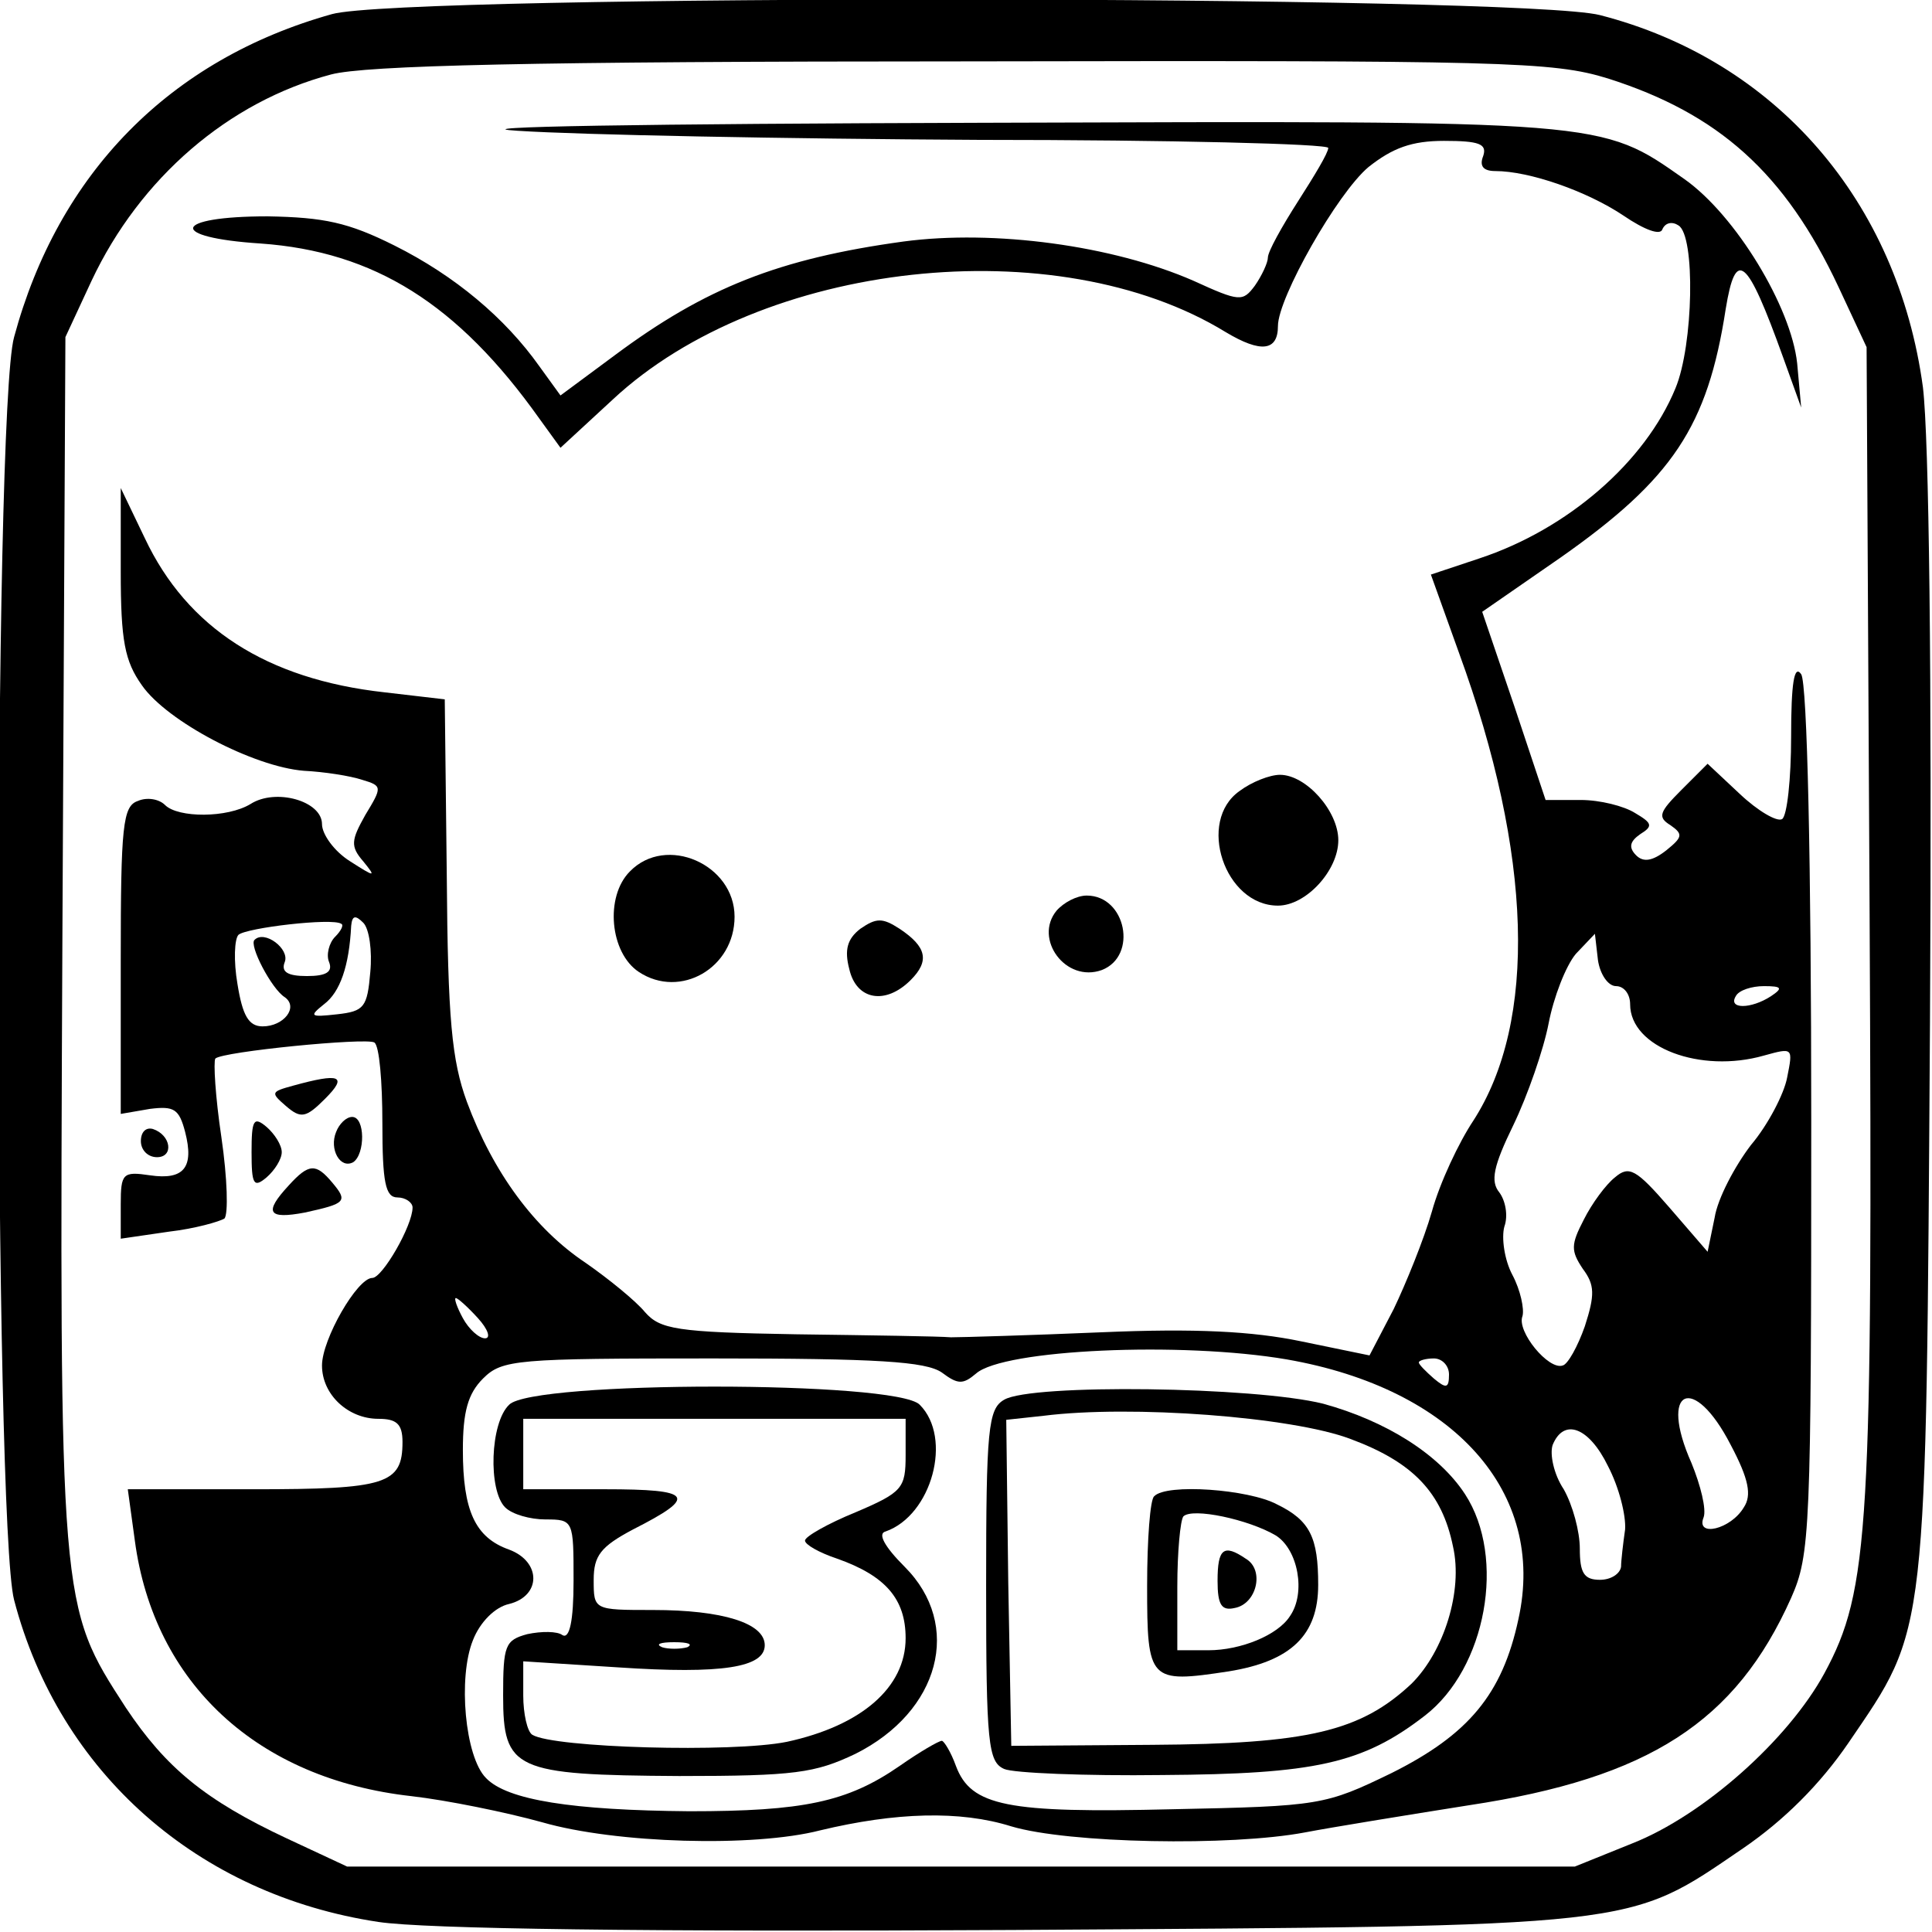
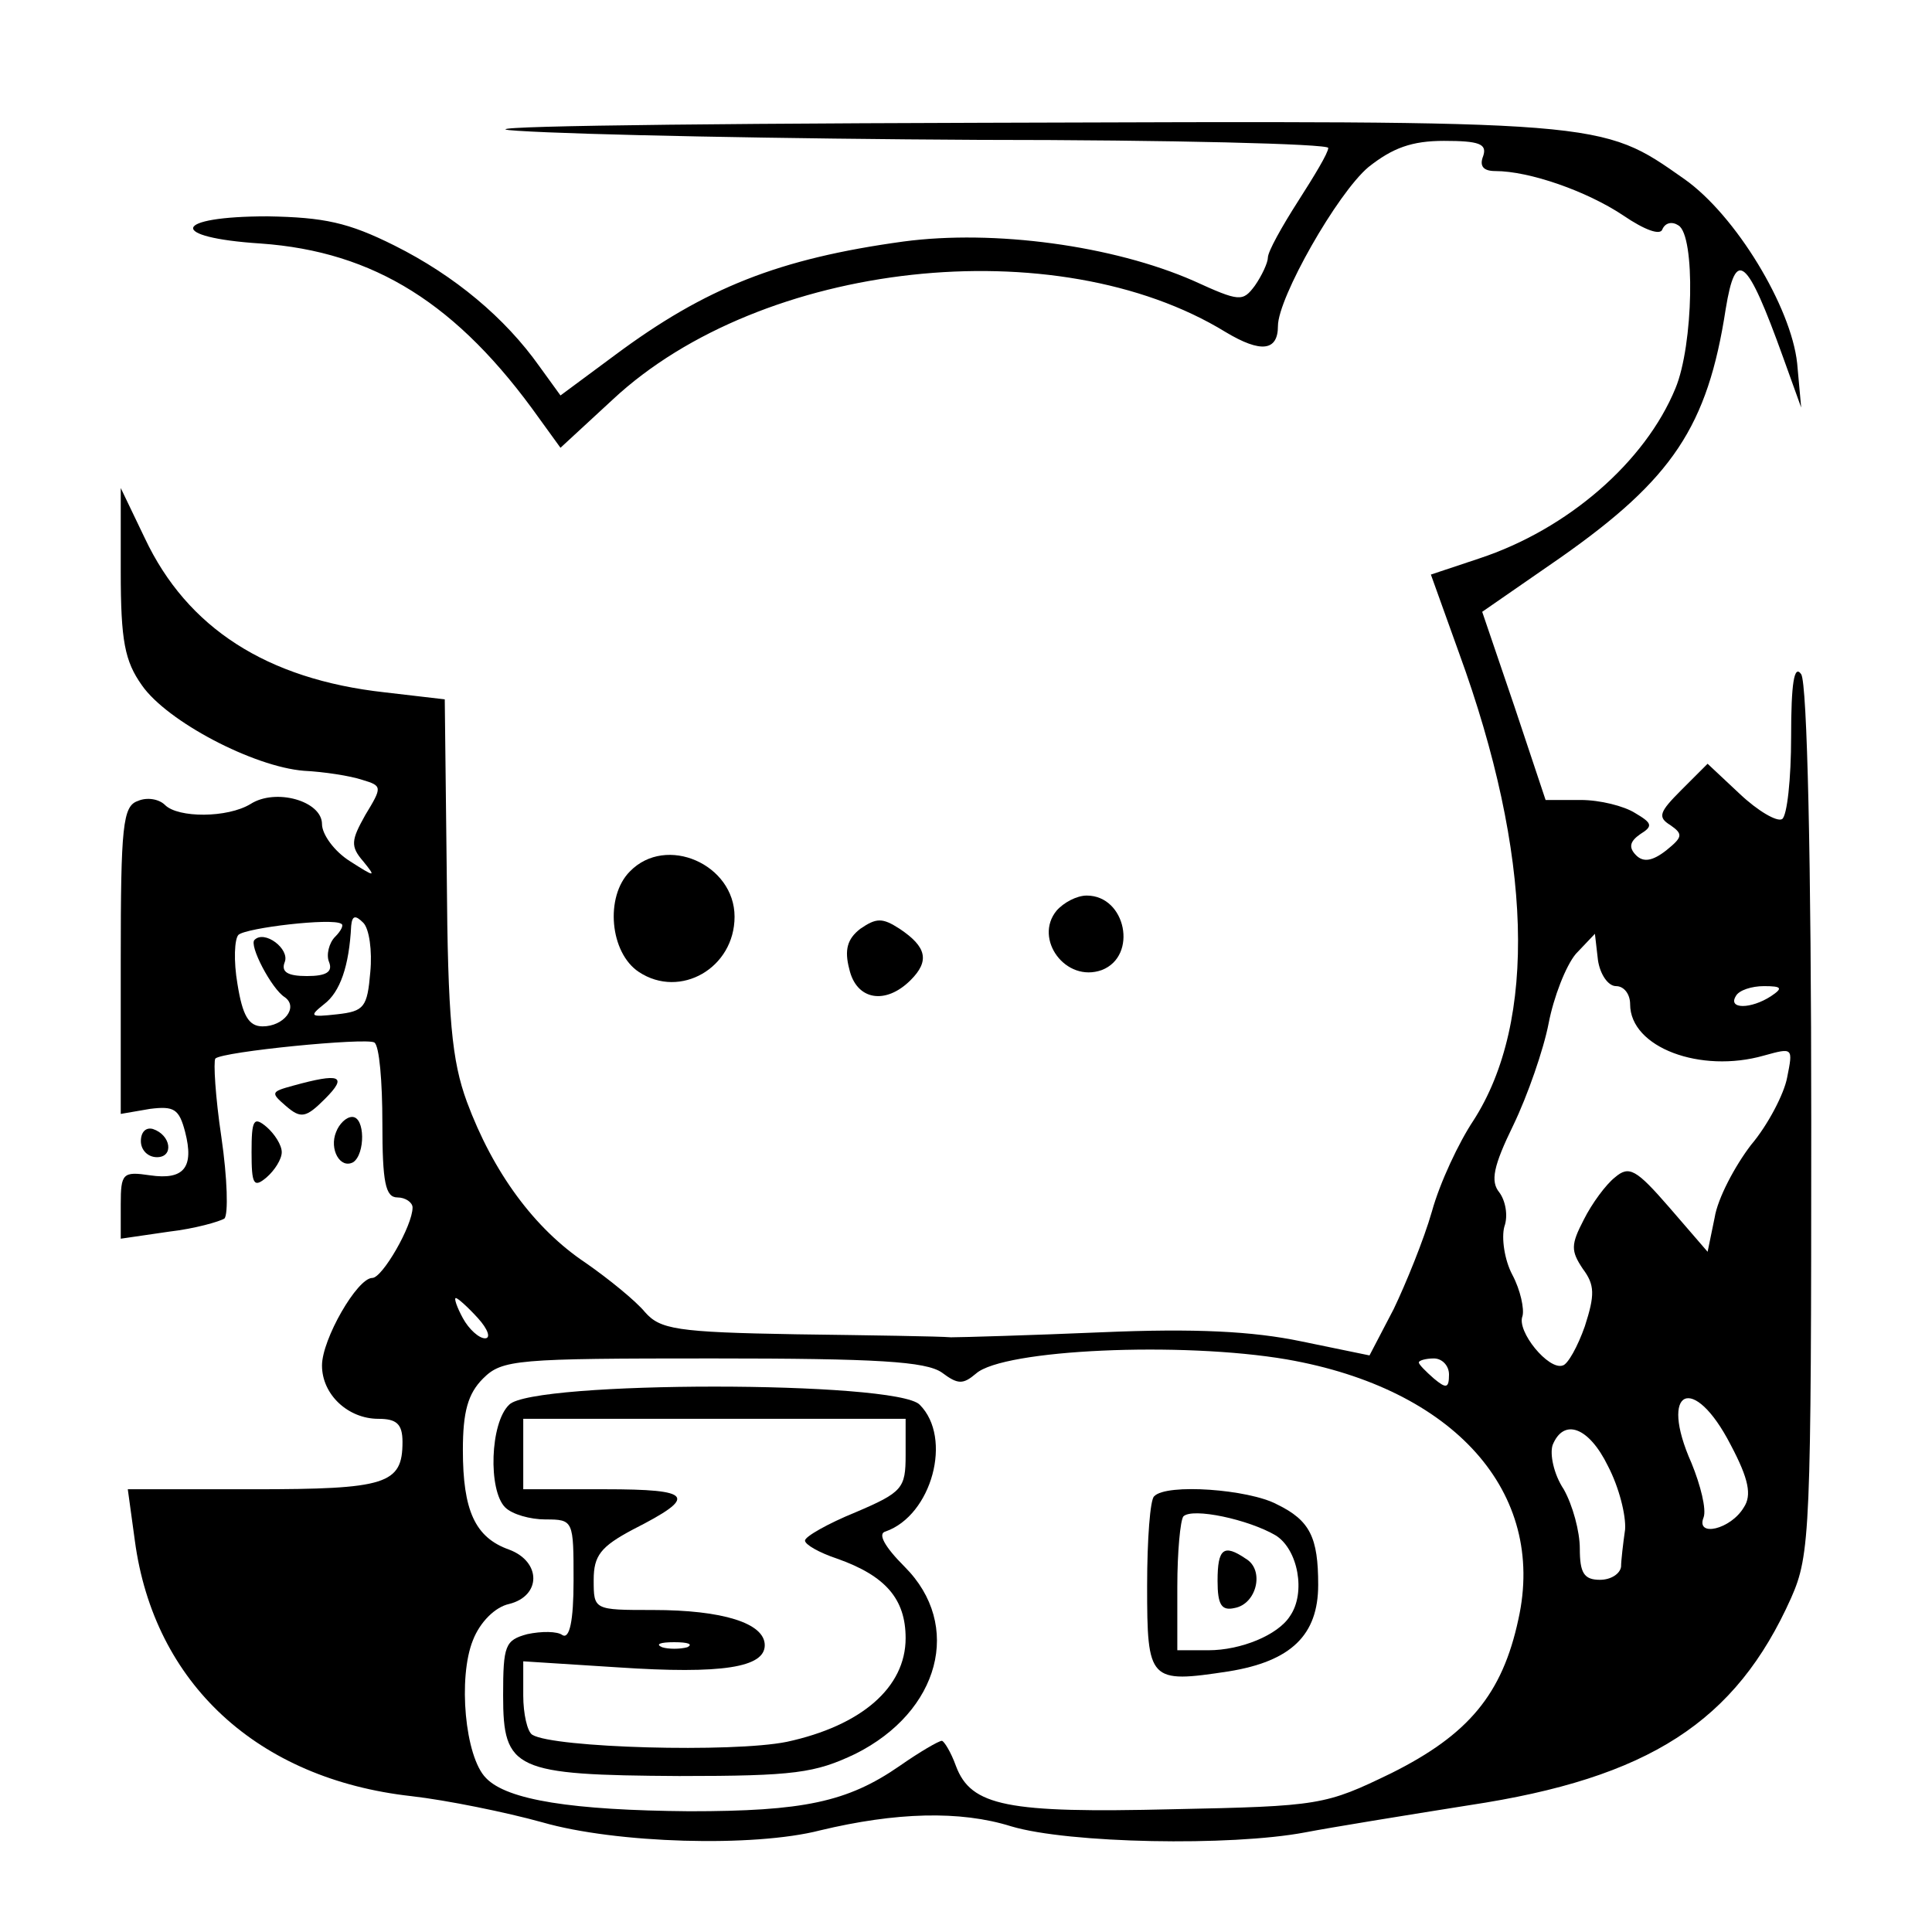
<svg xmlns="http://www.w3.org/2000/svg" version="1.0" width="192pt" height="192pt" viewBox="0 0 192 192" preserveAspectRatio="xMidYMid meet">
  <g transform="translate(0,192) scale(0.1,-0.1)" fill="#000000" stroke="none">
-     <path d="M330 1906 c-161 -45 -272 -158 -316 -321 -21 -75 -20 -1178 0 -1255 45 -172 183 -293 362 -320 46 -7 267 -10 630 -8 629 4 610 2 726 81 41 28 77 64 105 105 79 116 77 98 81 717 2 351 -1 579 -7 630 -25 185 -146 325 -321 370 -78 20 -1188 21 -1260 1z m1268 -64 c110 -35 176 -94 229 -207 l28 -60 3 -564 c3 -609 0 -671 -45 -754 -36 -66 -120 -141 -191 -169 l-57 -23 -610 0 -610 0 -60 28 c-81 38 -120 70 -160 130 -66 102 -66 98 -63 763 l3 599 26 56 c48 102 136 178 238 205 34 9 200 13 628 13 538 1 586 0 641 -17z" />
    <path d="M515 1790 c61 -4 266 -8 458 -9 191 0 347 -4 347 -8 0 -5 -14 -28 -30 -53 -16 -25 -30 -50 -30 -56 0 -5 -6 -18 -13 -28 -12 -16 -15 -16 -61 5 -80 35 -198 51 -288 39 -124 -17 -197 -46 -287 -113 l-54 -40 -21 29 c-34 48 -84 90 -144 120 -46 23 -70 28 -126 29 -95 0 -100 -21 -7 -27 113 -8 196 -60 277 -174 l21 -29 52 48 c148 138 441 170 609 67 35 -21 52 -19 52 6 0 28 59 132 90 158 24 19 43 26 75 26 35 0 43 -3 39 -15 -4 -10 0 -15 12 -15 34 0 91 -20 127 -44 22 -15 37 -20 39 -14 3 7 10 8 16 4 17 -10 15 -119 -3 -162 -30 -73 -107 -140 -195 -169 l-48 -16 28 -78 c73 -200 78 -366 14 -465 -14 -21 -33 -61 -41 -90 -8 -28 -26 -72 -38 -97 l-24 -46 -68 14 c-48 10 -105 13 -198 9 -71 -3 -139 -5 -150 -5 -11 1 -80 2 -154 3 -119 2 -135 5 -150 22 -9 11 -36 33 -59 49 -51 34 -92 90 -118 160 -15 41 -19 82 -20 225 l-2 175 -60 7 c-117 13 -196 64 -238 153 l-24 50 0 -83 c0 -69 4 -89 21 -113 25 -36 111 -81 161 -85 20 -1 46 -5 58 -9 20 -6 20 -7 3 -35 -14 -25 -15 -31 -2 -46 13 -16 12 -16 -13 0 -16 10 -28 27 -28 37 0 23 -46 36 -71 20 -23 -14 -72 -14 -85 -1 -6 6 -18 8 -27 4 -15 -5 -17 -25 -17 -158 l0 -153 29 5 c24 3 29 0 35 -23 9 -35 -1 -48 -35 -43 -27 4 -29 2 -29 -29 l0 -34 48 7 c26 3 50 10 55 13 4 4 3 40 -3 81 -6 40 -8 75 -6 78 7 7 150 21 158 16 5 -3 8 -39 8 -80 0 -59 3 -74 15 -74 8 0 15 -5 15 -10 0 -18 -30 -70 -40 -70 -15 0 -50 -61 -50 -87 0 -29 26 -53 56 -53 18 0 24 -5 24 -23 0 -42 -16 -47 -148 -47 l-125 0 7 -51 c19 -142 122 -237 275 -254 35 -4 94 -16 130 -26 73 -21 210 -25 276 -8 75 18 139 20 190 4 57 -17 218 -20 292 -6 26 5 100 17 163 27 179 27 265 83 320 206 19 43 20 66 20 474 0 257 -4 435 -10 444 -7 10 -10 -9 -10 -62 0 -42 -4 -79 -9 -82 -5 -3 -24 8 -42 25 l-32 30 -26 -26 c-22 -22 -24 -27 -11 -35 13 -9 12 -12 -4 -25 -14 -11 -23 -12 -30 -5 -8 8 -6 14 4 21 13 8 12 11 -5 21 -11 7 -35 13 -54 13 l-35 0 -31 93 -32 94 78 54 c111 78 146 130 164 247 10 61 21 52 57 -48 l18 -50 -4 44 c-6 56 -61 147 -112 183 -84 59 -76 58 -698 56 -336 -1 -526 -4 -461 -8z m-182 -801 c-6 -6 -9 -18 -6 -25 4 -10 -3 -14 -22 -14 -19 0 -26 4 -22 14 5 13 -20 32 -30 22 -6 -5 17 -49 30 -57 14 -10 -1 -29 -22 -29 -14 0 -20 11 -25 42 -4 23 -3 45 1 49 8 7 93 17 102 11 3 -1 0 -7 -6 -13z m35 -35 c-3 -35 -6 -39 -33 -42 -27 -3 -28 -2 -13 10 16 12 25 38 27 78 1 10 4 11 12 3 6 -6 9 -28 7 -49z m1238 -14 c8 0 14 -8 14 -18 0 -43 70 -69 133 -51 29 8 29 8 23 -22 -3 -16 -19 -47 -36 -67 -16 -21 -33 -53 -36 -72 l-7 -34 -38 44 c-33 38 -40 42 -54 30 -9 -7 -23 -26 -31 -42 -13 -25 -13 -31 -1 -49 12 -16 12 -26 2 -57 -7 -20 -17 -38 -22 -39 -14 -5 -46 34 -40 49 2 7 -2 26 -10 41 -8 15 -11 37 -8 48 4 11 1 26 -5 34 -9 11 -6 26 14 67 14 29 30 75 35 101 5 26 17 57 27 69 l19 20 3 -26 c2 -14 10 -26 18 -26z m154 -10 c-20 -13 -43 -13 -35 0 3 6 16 10 28 10 18 0 19 -2 7 -10z m-1285 -320 c10 -11 13 -20 7 -20 -6 0 -16 9 -22 20 -6 11 -9 20 -7 20 2 0 12 -9 22 -20z m804 -41 c166 -29 258 -132 230 -258 -16 -75 -50 -115 -126 -153 -66 -32 -71 -33 -218 -36 -164 -4 -200 3 -215 43 -5 14 -12 25 -14 25 -3 0 -22 -11 -42 -25 -52 -36 -96 -45 -209 -45 -116 1 -181 11 -202 33 -21 21 -28 100 -13 137 7 18 22 33 36 36 32 8 32 42 0 54 -34 12 -46 39 -46 99 0 38 5 56 20 71 19 19 33 20 228 20 164 0 212 -3 228 -14 16 -12 21 -12 34 -1 27 24 204 32 309 14z m161 -15 c0 -14 -3 -14 -15 -4 -8 7 -15 14 -15 16 0 2 7 4 15 4 8 0 15 -7 15 -16z m280 -70 c18 -34 21 -50 13 -62 -13 -22 -48 -30 -40 -10 3 8 -3 32 -12 54 -33 74 2 90 39 18z m-122 -21 c11 -21 18 -49 17 -63 -2 -14 -4 -31 -4 -37 -1 -7 -10 -13 -21 -13 -16 0 -20 7 -20 31 0 17 -7 43 -16 59 -10 15 -14 35 -11 44 11 27 36 18 55 -21z" />
    <path d="M506 524 c-19 -18 -21 -85 -4 -102 7 -7 25 -12 40 -12 28 0 28 -1 28 -61 0 -40 -4 -58 -11 -54 -5 4 -21 4 -35 1 -22 -6 -24 -11 -24 -61 0 -74 11 -79 175 -80 115 0 135 3 175 22 84 42 107 128 49 186 -20 20 -27 33 -19 35 46 16 67 93 34 126 -23 24 -385 24 -408 0z m394 -50 c0 -33 -3 -37 -50 -57 -27 -11 -50 -24 -50 -28 0 -4 14 -12 32 -18 48 -17 68 -40 68 -79 0 -49 -44 -87 -118 -103 -54 -11 -232 -6 -253 7 -5 3 -9 21 -9 39 l0 34 94 -6 c104 -7 146 0 146 22 0 22 -42 35 -111 35 -59 0 -59 0 -59 30 0 24 7 33 39 50 65 33 60 40 -28 40 l-81 0 0 35 0 35 190 0 190 0 0 -36z m-217 -191 c-7 -2 -19 -2 -25 0 -7 3 -2 5 12 5 14 0 19 -2 13 -5z" />
-     <path d="M998 529 c-16 -9 -18 -29 -18 -185 0 -157 2 -175 18 -182 9 -4 80 -7 157 -6 151 1 199 11 261 59 61 47 81 157 40 220 -26 40 -79 73 -141 90 -68 17 -290 20 -317 4z m344 -39 c62 -23 91 -53 102 -107 10 -44 -9 -104 -41 -136 -51 -48 -104 -60 -258 -61 l-140 -1 -3 162 -2 162 37 4 c87 11 247 -1 305 -23z" />
    <path d="M1147 433 c-4 -3 -7 -43 -7 -89 0 -95 2 -97 81 -85 62 10 89 36 89 86 0 47 -8 64 -41 80 -28 15 -110 21 -122 8z m121 -39 c22 -14 30 -57 14 -80 -12 -19 -49 -34 -81 -34 l-31 0 0 63 c0 35 3 66 6 70 9 9 65 -3 92 -19z" />
    <path d="M1210 349 c0 -24 4 -30 17 -27 22 4 30 38 11 49 -22 15 -28 10 -28 -22z" />
-     <path d="M1232 1134 c-43 -30 -15 -114 38 -114 28 0 60 35 60 65 0 29 -32 65 -58 65 -10 0 -28 -7 -40 -16z" />
    <path d="M626 1054 c-25 -25 -20 -81 9 -100 41 -27 95 4 95 55 0 52 -68 82 -104 45z" />
    <path d="M1050 1015 c-23 -28 9 -72 45 -59 36 14 24 74 -15 74 -10 0 -23 -7 -30 -15z" />
    <path d="M855 997 c-13 -10 -16 -21 -11 -40 7 -31 36 -36 61 -11 19 19 16 33 -11 51 -17 11 -23 11 -39 0z" />
    <path d="M291 841 c-22 -6 -22 -7 -7 -20 15 -13 20 -12 39 7 23 23 15 26 -32 13z" />
    <path d="M250 775 c0 -32 2 -36 15 -25 8 7 15 18 15 25 0 7 -7 18 -15 25 -13 11 -15 7 -15 -25z" />
    <path d="M334 795 c-7 -17 4 -37 17 -30 12 8 12 45 -1 45 -6 0 -13 -7 -16 -15z" />
    <path d="M140 786 c0 -9 7 -16 16 -16 17 0 14 22 -4 28 -7 2 -12 -3 -12 -12z" />
-     <path d="M287 742 c-25 -27 -21 -34 16 -27 41 9 43 11 27 30 -16 19 -23 19 -43 -3z" />
  </g>
</svg>